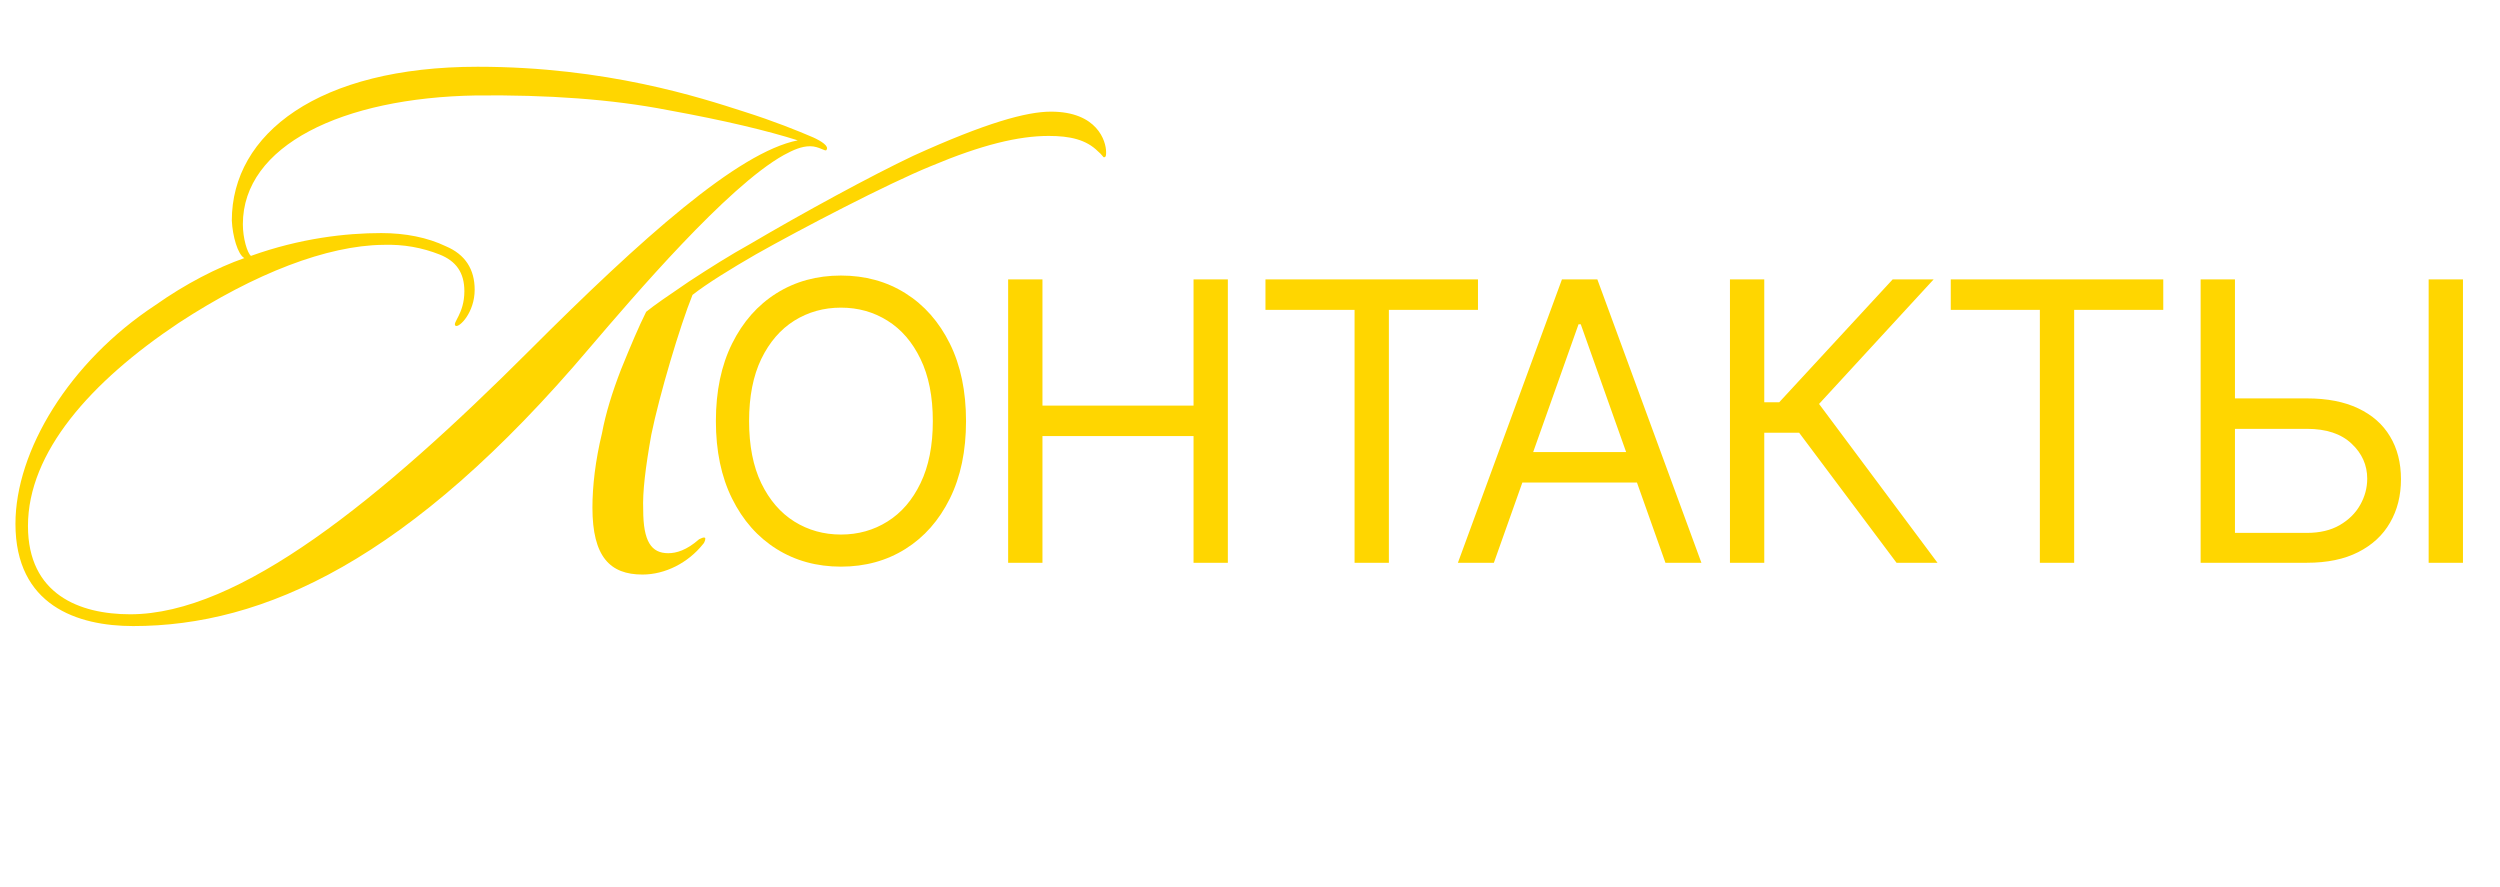
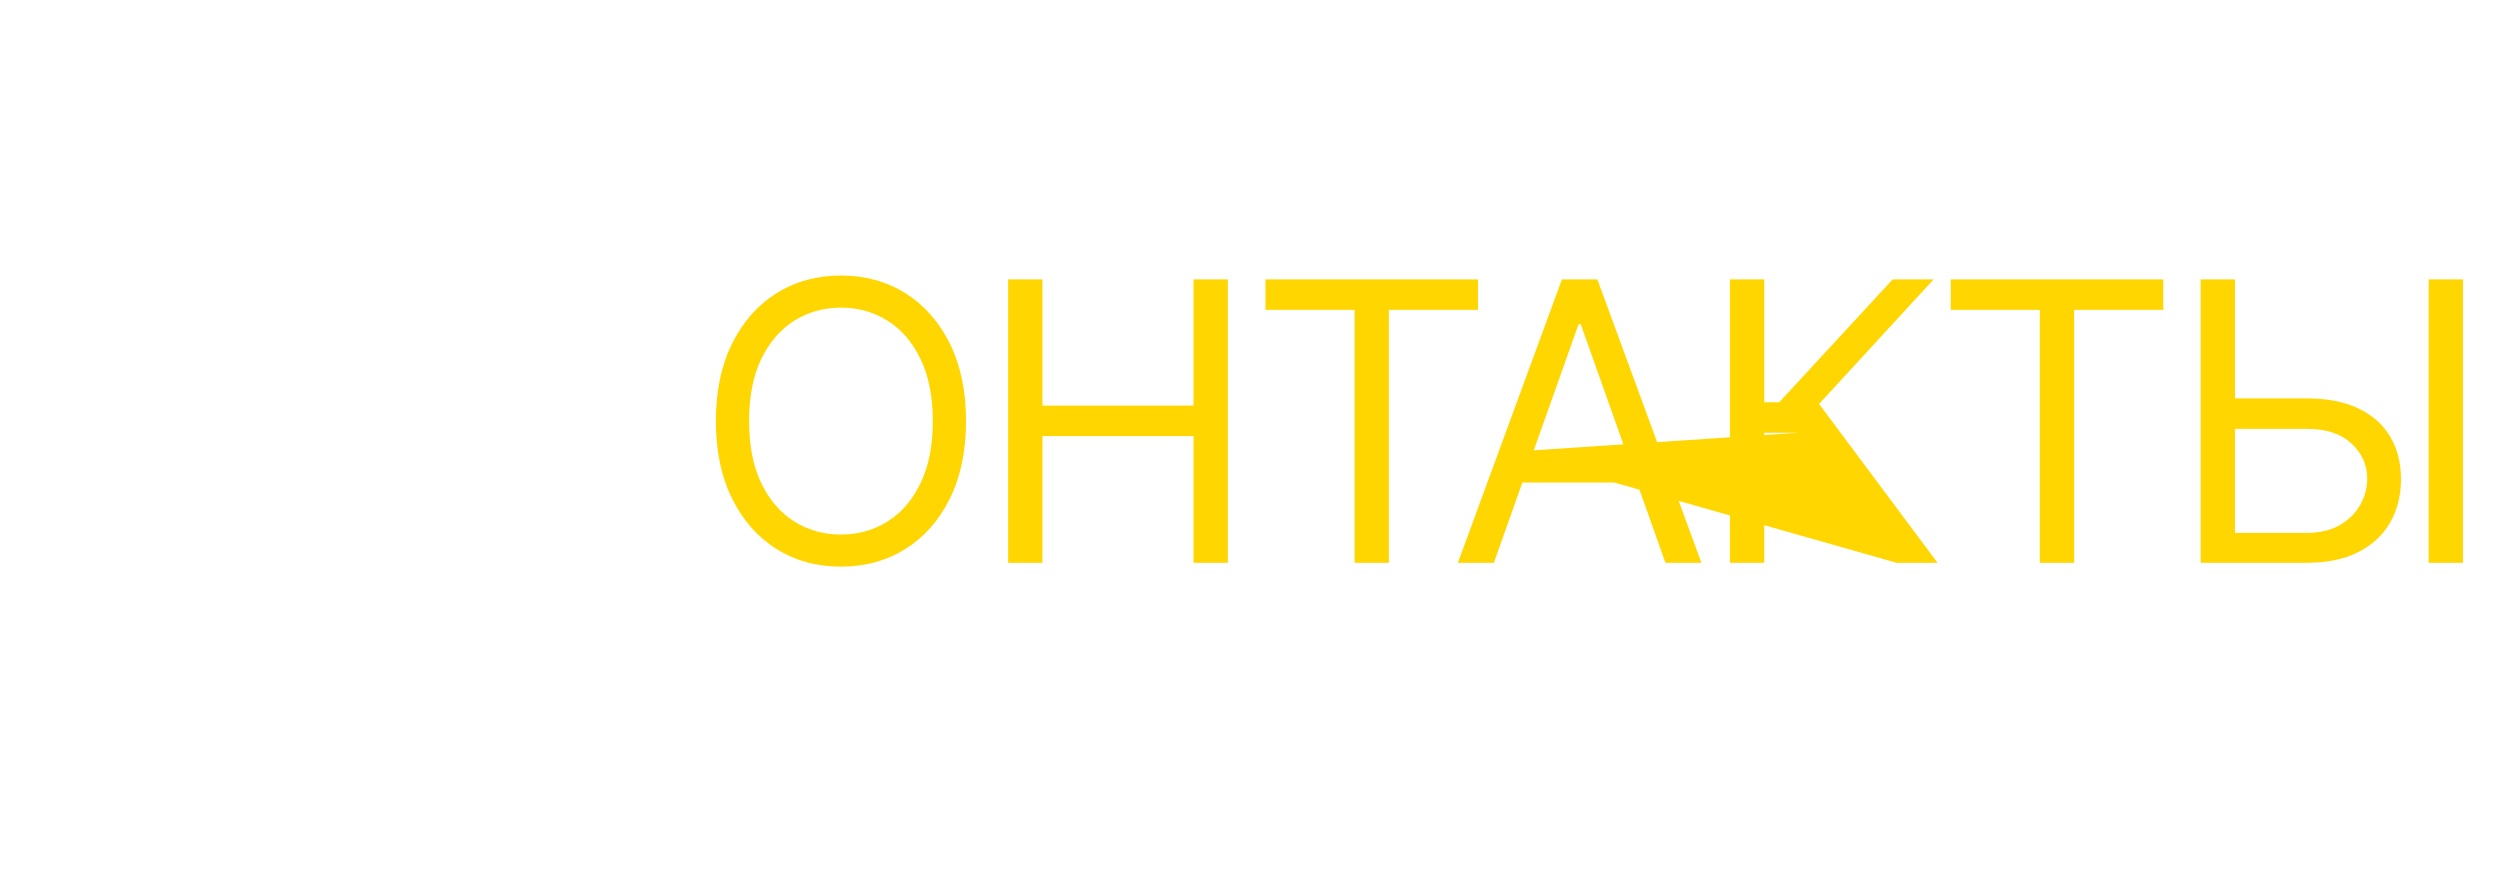
<svg xmlns="http://www.w3.org/2000/svg" width="231" height="82" viewBox="0 0 231 82" fill="none">
-   <path d="M76.364 13.852C76.296 14.056 75.684 13.512 74.868 13.512C74.052 13.512 73.304 13.852 72.42 14.328C67.184 17.252 58.548 27.384 54.536 32.076C37.808 51.864 24.276 57.848 12.308 57.848C7.14 57.848 1.428 55.944 1.428 48.396C1.428 41.664 6.392 33.436 14.348 28.2C17.136 26.228 20.06 24.732 22.576 23.848C21.964 23.508 21.488 21.808 21.42 20.38C21.42 12.356 29.444 6.168 44.132 6.168C56.032 6.168 64.736 9.024 68.748 10.316C71.536 11.2 73.712 12.084 75.14 12.696C75.888 13.036 76.636 13.512 76.364 13.852ZM73.712 12.968C70.924 12.084 66.98 11.132 61.744 10.18C56.508 9.16 50.592 8.752 43.996 8.82C31.62 9.024 22.44 13.444 22.44 20.72C22.44 22.012 22.848 23.372 23.188 23.644C27.744 22.012 31.96 21.536 35.224 21.536C37.468 21.536 39.508 21.944 41.208 22.76C42.976 23.508 43.86 24.868 43.86 26.772C43.86 28.88 42.432 30.308 42.092 30.104C41.752 29.832 42.908 29.016 42.908 26.908C42.908 25.208 42.16 24.12 40.596 23.508C39.032 22.896 37.332 22.556 35.36 22.624C30.26 22.692 23.596 25.208 16.524 29.832C8.364 35.272 2.584 41.8 2.584 48.6C2.584 54.924 7.344 56.76 12.036 56.76C22.1 56.76 35.088 46.22 48.96 32.348C59.296 22.012 68.204 14.056 73.712 12.968ZM97.104 10.316C101.388 10.316 102.204 13.036 102.204 14.056C102.204 14.328 102.204 14.532 102 14.532C101.932 14.532 101.796 14.26 101.456 13.988C100.368 12.9 98.872 12.56 96.9 12.56C94.112 12.56 90.712 13.376 86.02 15.348C82.008 16.98 74.052 21.128 69.836 23.508C67.592 24.8 65.28 26.228 63.988 27.248C62.832 30.104 60.928 36.496 60.18 40.168C59.636 43.228 59.364 45.472 59.432 47.104C59.432 50.028 60.18 51.116 61.744 51.116C62.492 51.116 63.444 50.844 64.6 49.824C64.804 49.756 64.94 49.62 65.144 49.688C65.212 49.756 65.144 50.096 64.94 50.3C63.58 52 61.472 53.088 59.364 53.088C56.372 53.088 54.74 51.456 54.74 46.9C54.74 44.928 55.012 42.548 55.624 40.032C55.964 38.196 56.576 36.224 57.392 34.116C58.276 31.94 59.024 30.172 59.704 28.812C60.452 28.2 61.744 27.316 63.648 26.024C65.62 24.732 67.456 23.576 69.292 22.556C74.256 19.632 80.512 16.232 84.388 14.396C91.12 11.336 94.86 10.316 97.104 10.316Z" fill="#FFD600" />
-   <path d="M89.261 38.909C89.261 41.67 88.763 44.057 87.766 46.068C86.769 48.08 85.401 49.631 83.662 50.722C81.923 51.812 79.938 52.358 77.704 52.358C75.472 52.358 73.486 51.812 71.747 50.722C70.008 49.631 68.641 48.08 67.644 46.068C66.646 44.057 66.148 41.67 66.148 38.909C66.148 36.148 66.646 33.761 67.644 31.75C68.641 29.739 70.008 28.188 71.747 27.097C73.486 26.006 75.472 25.46 77.704 25.46C79.938 25.46 81.923 26.006 83.662 27.097C85.401 28.188 86.769 29.739 87.766 31.75C88.763 33.761 89.261 36.148 89.261 38.909ZM86.193 38.909C86.193 36.642 85.814 34.729 85.055 33.169C84.305 31.609 83.287 30.429 82 29.628C80.722 28.827 79.29 28.426 77.704 28.426C76.119 28.426 74.683 28.827 73.396 29.628C72.118 30.429 71.099 31.609 70.341 33.169C69.591 34.729 69.216 36.642 69.216 38.909C69.216 41.176 69.591 43.09 70.341 44.649C71.099 46.209 72.118 47.389 73.396 48.19C74.683 48.992 76.119 49.392 77.704 49.392C79.29 49.392 80.722 48.992 82 48.19C83.287 47.389 84.305 46.209 85.055 44.649C85.814 43.09 86.193 41.176 86.193 38.909ZM93.152 52V25.818H96.323V37.477H110.283V25.818H113.453V52H110.283V40.29H96.323V52H93.152ZM116.929 28.631V25.818H136.565V28.631H128.332V52H125.162V28.631H116.929ZM138.034 52H134.71L144.323 25.818H147.596L157.21 52H153.886L146.062 29.96H145.858L138.034 52ZM139.261 41.773H152.659V44.585H139.261V41.773ZM175.24 52L166.24 39.983H163.018V52H159.848V25.818H163.018V37.17H164.399L174.882 25.818H178.666L168.081 37.324L179.024 52H175.24ZM180.25 28.631V25.818H199.886V28.631H191.653V52H188.483V28.631H180.25ZM205.691 36.812H213.157C215.032 36.812 216.613 37.119 217.9 37.733C219.196 38.347 220.176 39.212 220.84 40.328C221.514 41.445 221.85 42.761 221.85 44.278C221.85 45.795 221.514 47.133 220.84 48.293C220.176 49.452 219.196 50.359 217.9 51.016C216.613 51.672 215.032 52 213.157 52H203.339V25.818H206.51V49.239H213.157C214.35 49.239 215.36 49 216.187 48.523C217.022 48.037 217.653 47.415 218.079 46.656C218.514 45.889 218.731 45.08 218.731 44.227C218.731 42.974 218.25 41.896 217.286 40.993C216.323 40.081 214.947 39.625 213.157 39.625H205.691V36.812ZM227.578 25.818V52H224.407V25.818H227.578Z" fill="#FFD600" />
+   <path d="M89.261 38.909C89.261 41.67 88.763 44.057 87.766 46.068C86.769 48.08 85.401 49.631 83.662 50.722C81.923 51.812 79.938 52.358 77.704 52.358C75.472 52.358 73.486 51.812 71.747 50.722C70.008 49.631 68.641 48.08 67.644 46.068C66.646 44.057 66.148 41.67 66.148 38.909C66.148 36.148 66.646 33.761 67.644 31.75C68.641 29.739 70.008 28.188 71.747 27.097C73.486 26.006 75.472 25.46 77.704 25.46C79.938 25.46 81.923 26.006 83.662 27.097C85.401 28.188 86.769 29.739 87.766 31.75C88.763 33.761 89.261 36.148 89.261 38.909ZM86.193 38.909C86.193 36.642 85.814 34.729 85.055 33.169C84.305 31.609 83.287 30.429 82 29.628C80.722 28.827 79.29 28.426 77.704 28.426C76.119 28.426 74.683 28.827 73.396 29.628C72.118 30.429 71.099 31.609 70.341 33.169C69.591 34.729 69.216 36.642 69.216 38.909C69.216 41.176 69.591 43.09 70.341 44.649C71.099 46.209 72.118 47.389 73.396 48.19C74.683 48.992 76.119 49.392 77.704 49.392C79.29 49.392 80.722 48.992 82 48.19C83.287 47.389 84.305 46.209 85.055 44.649C85.814 43.09 86.193 41.176 86.193 38.909ZM93.152 52V25.818H96.323V37.477H110.283V25.818H113.453V52H110.283V40.29H96.323V52H93.152ZM116.929 28.631V25.818H136.565V28.631H128.332V52H125.162V28.631H116.929ZM138.034 52H134.71L144.323 25.818H147.596L157.21 52H153.886L146.062 29.96H145.858L138.034 52ZM139.261 41.773H152.659V44.585H139.261V41.773ZL166.24 39.983H163.018V52H159.848V25.818H163.018V37.17H164.399L174.882 25.818H178.666L168.081 37.324L179.024 52H175.24ZM180.25 28.631V25.818H199.886V28.631H191.653V52H188.483V28.631H180.25ZM205.691 36.812H213.157C215.032 36.812 216.613 37.119 217.9 37.733C219.196 38.347 220.176 39.212 220.84 40.328C221.514 41.445 221.85 42.761 221.85 44.278C221.85 45.795 221.514 47.133 220.84 48.293C220.176 49.452 219.196 50.359 217.9 51.016C216.613 51.672 215.032 52 213.157 52H203.339V25.818H206.51V49.239H213.157C214.35 49.239 215.36 49 216.187 48.523C217.022 48.037 217.653 47.415 218.079 46.656C218.514 45.889 218.731 45.08 218.731 44.227C218.731 42.974 218.25 41.896 217.286 40.993C216.323 40.081 214.947 39.625 213.157 39.625H205.691V36.812ZM227.578 25.818V52H224.407V25.818H227.578Z" fill="#FFD600" />
</svg>